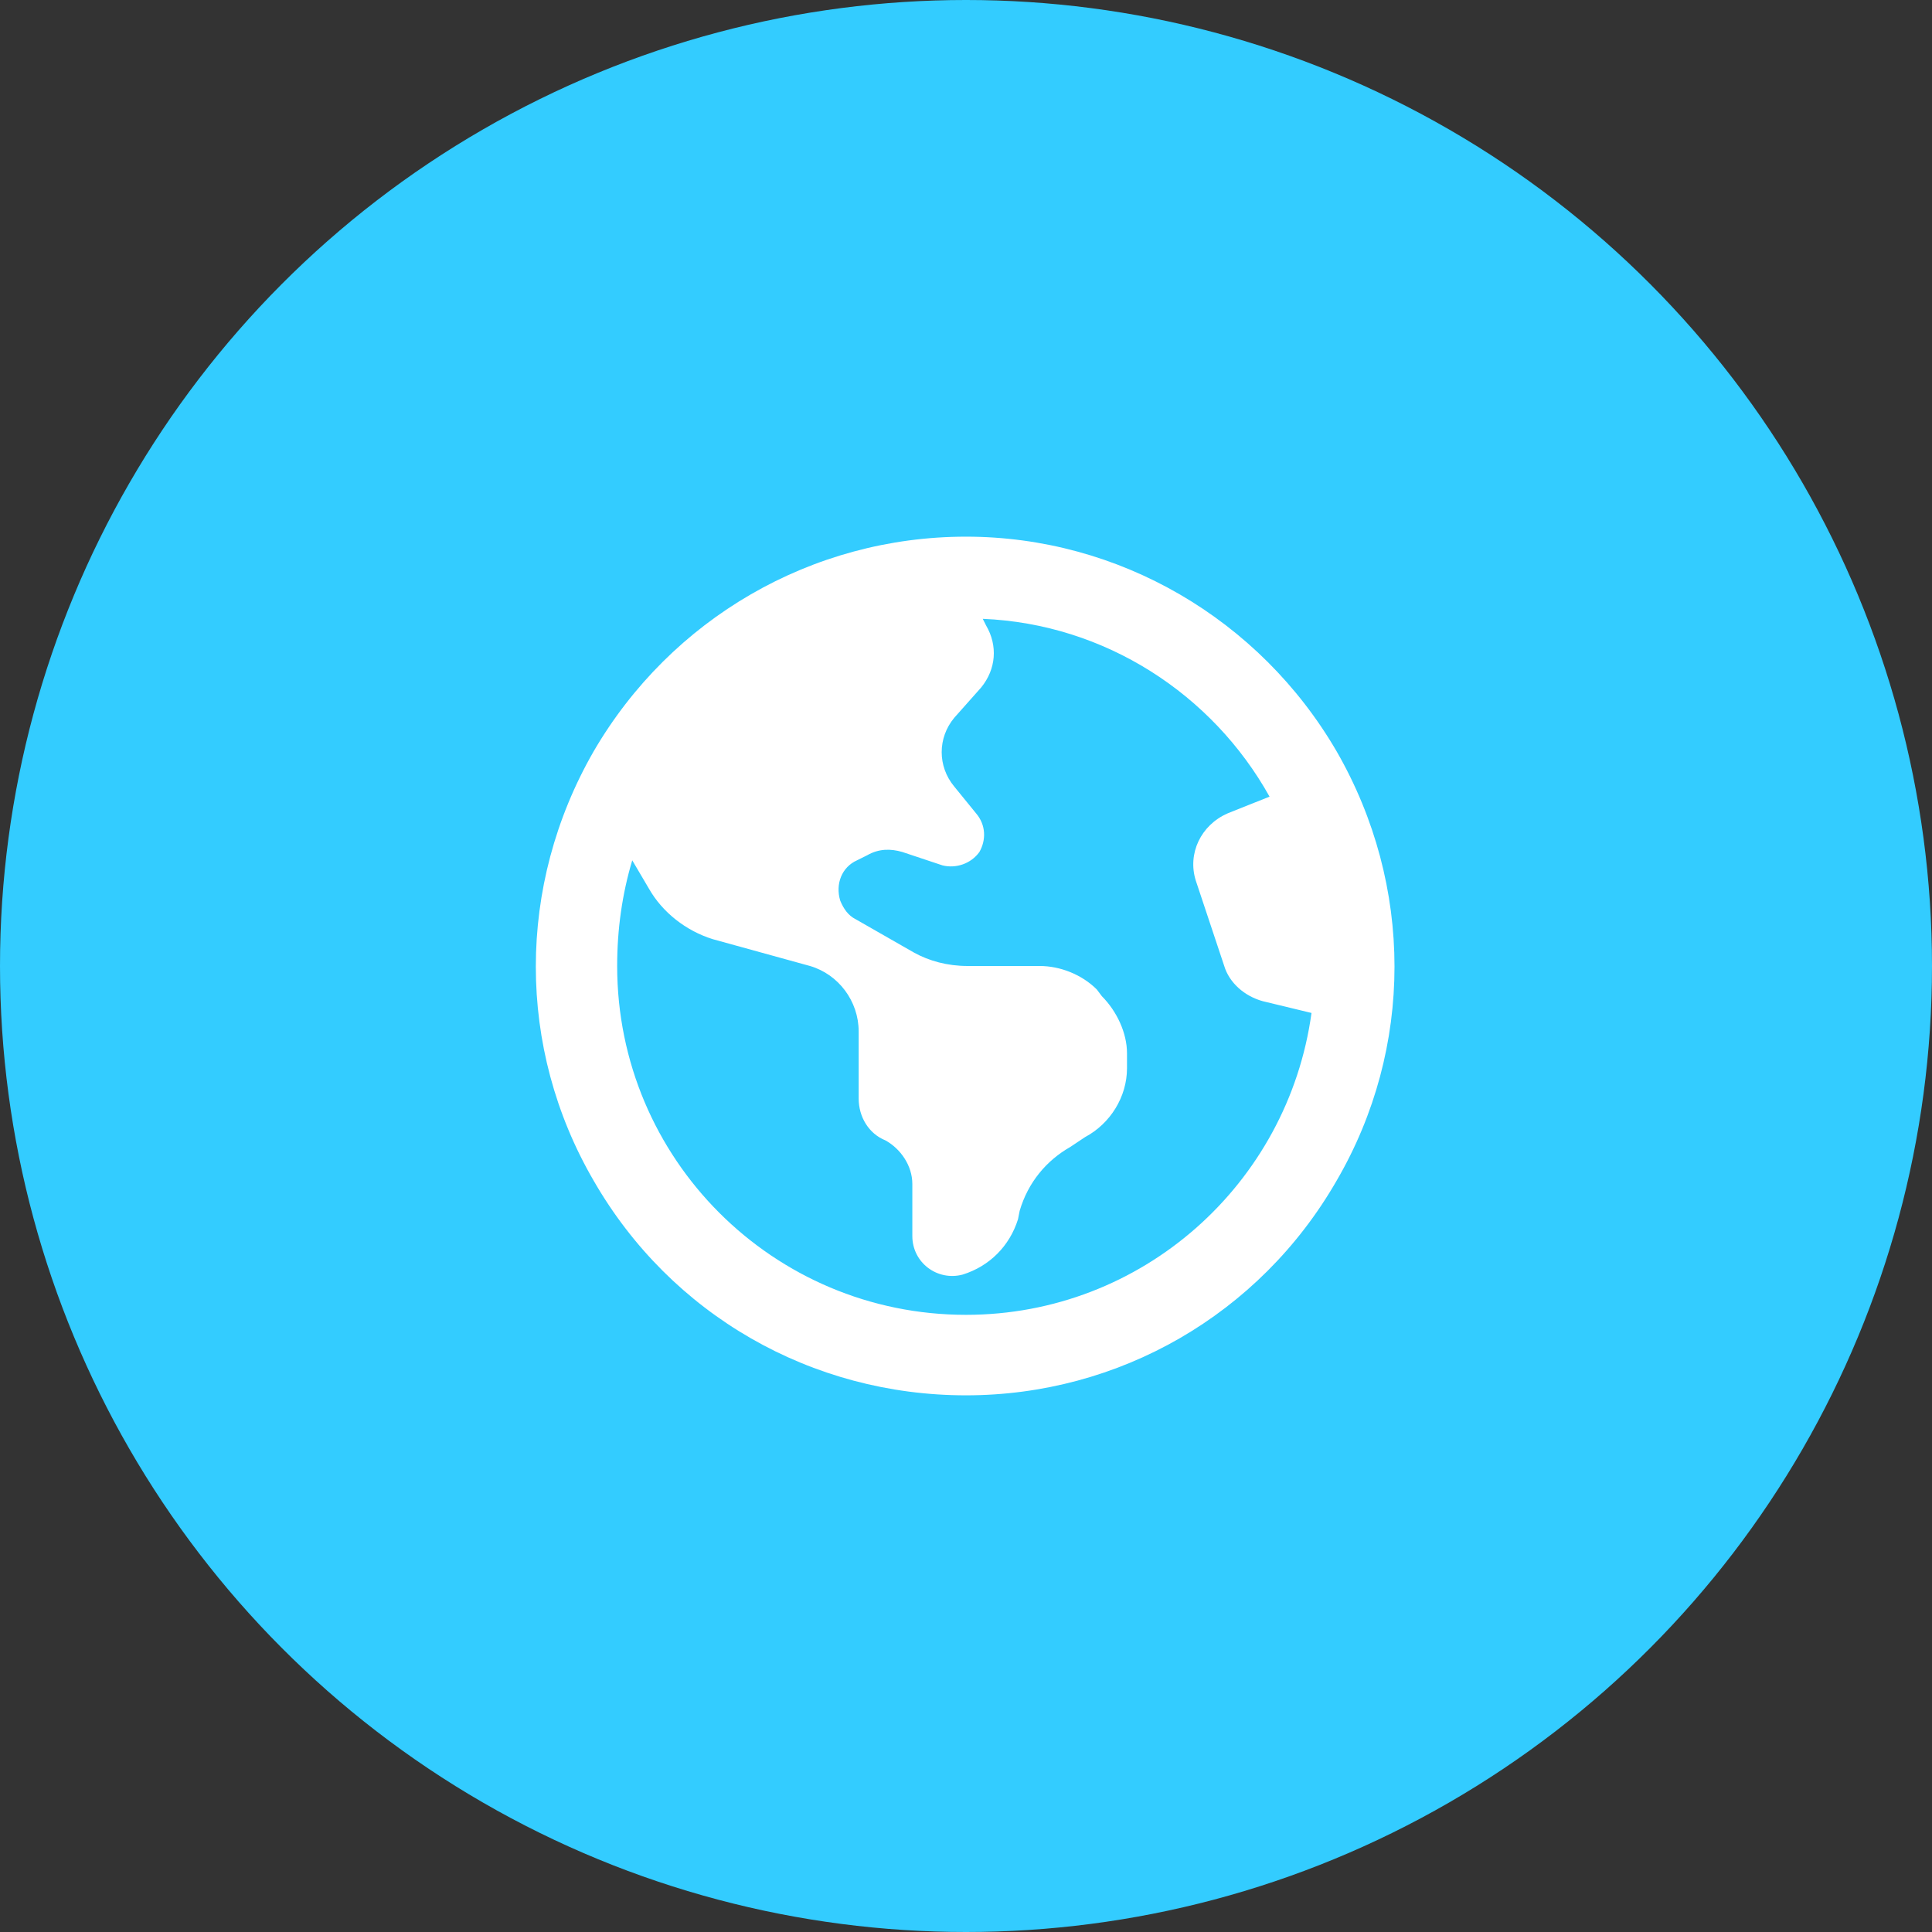
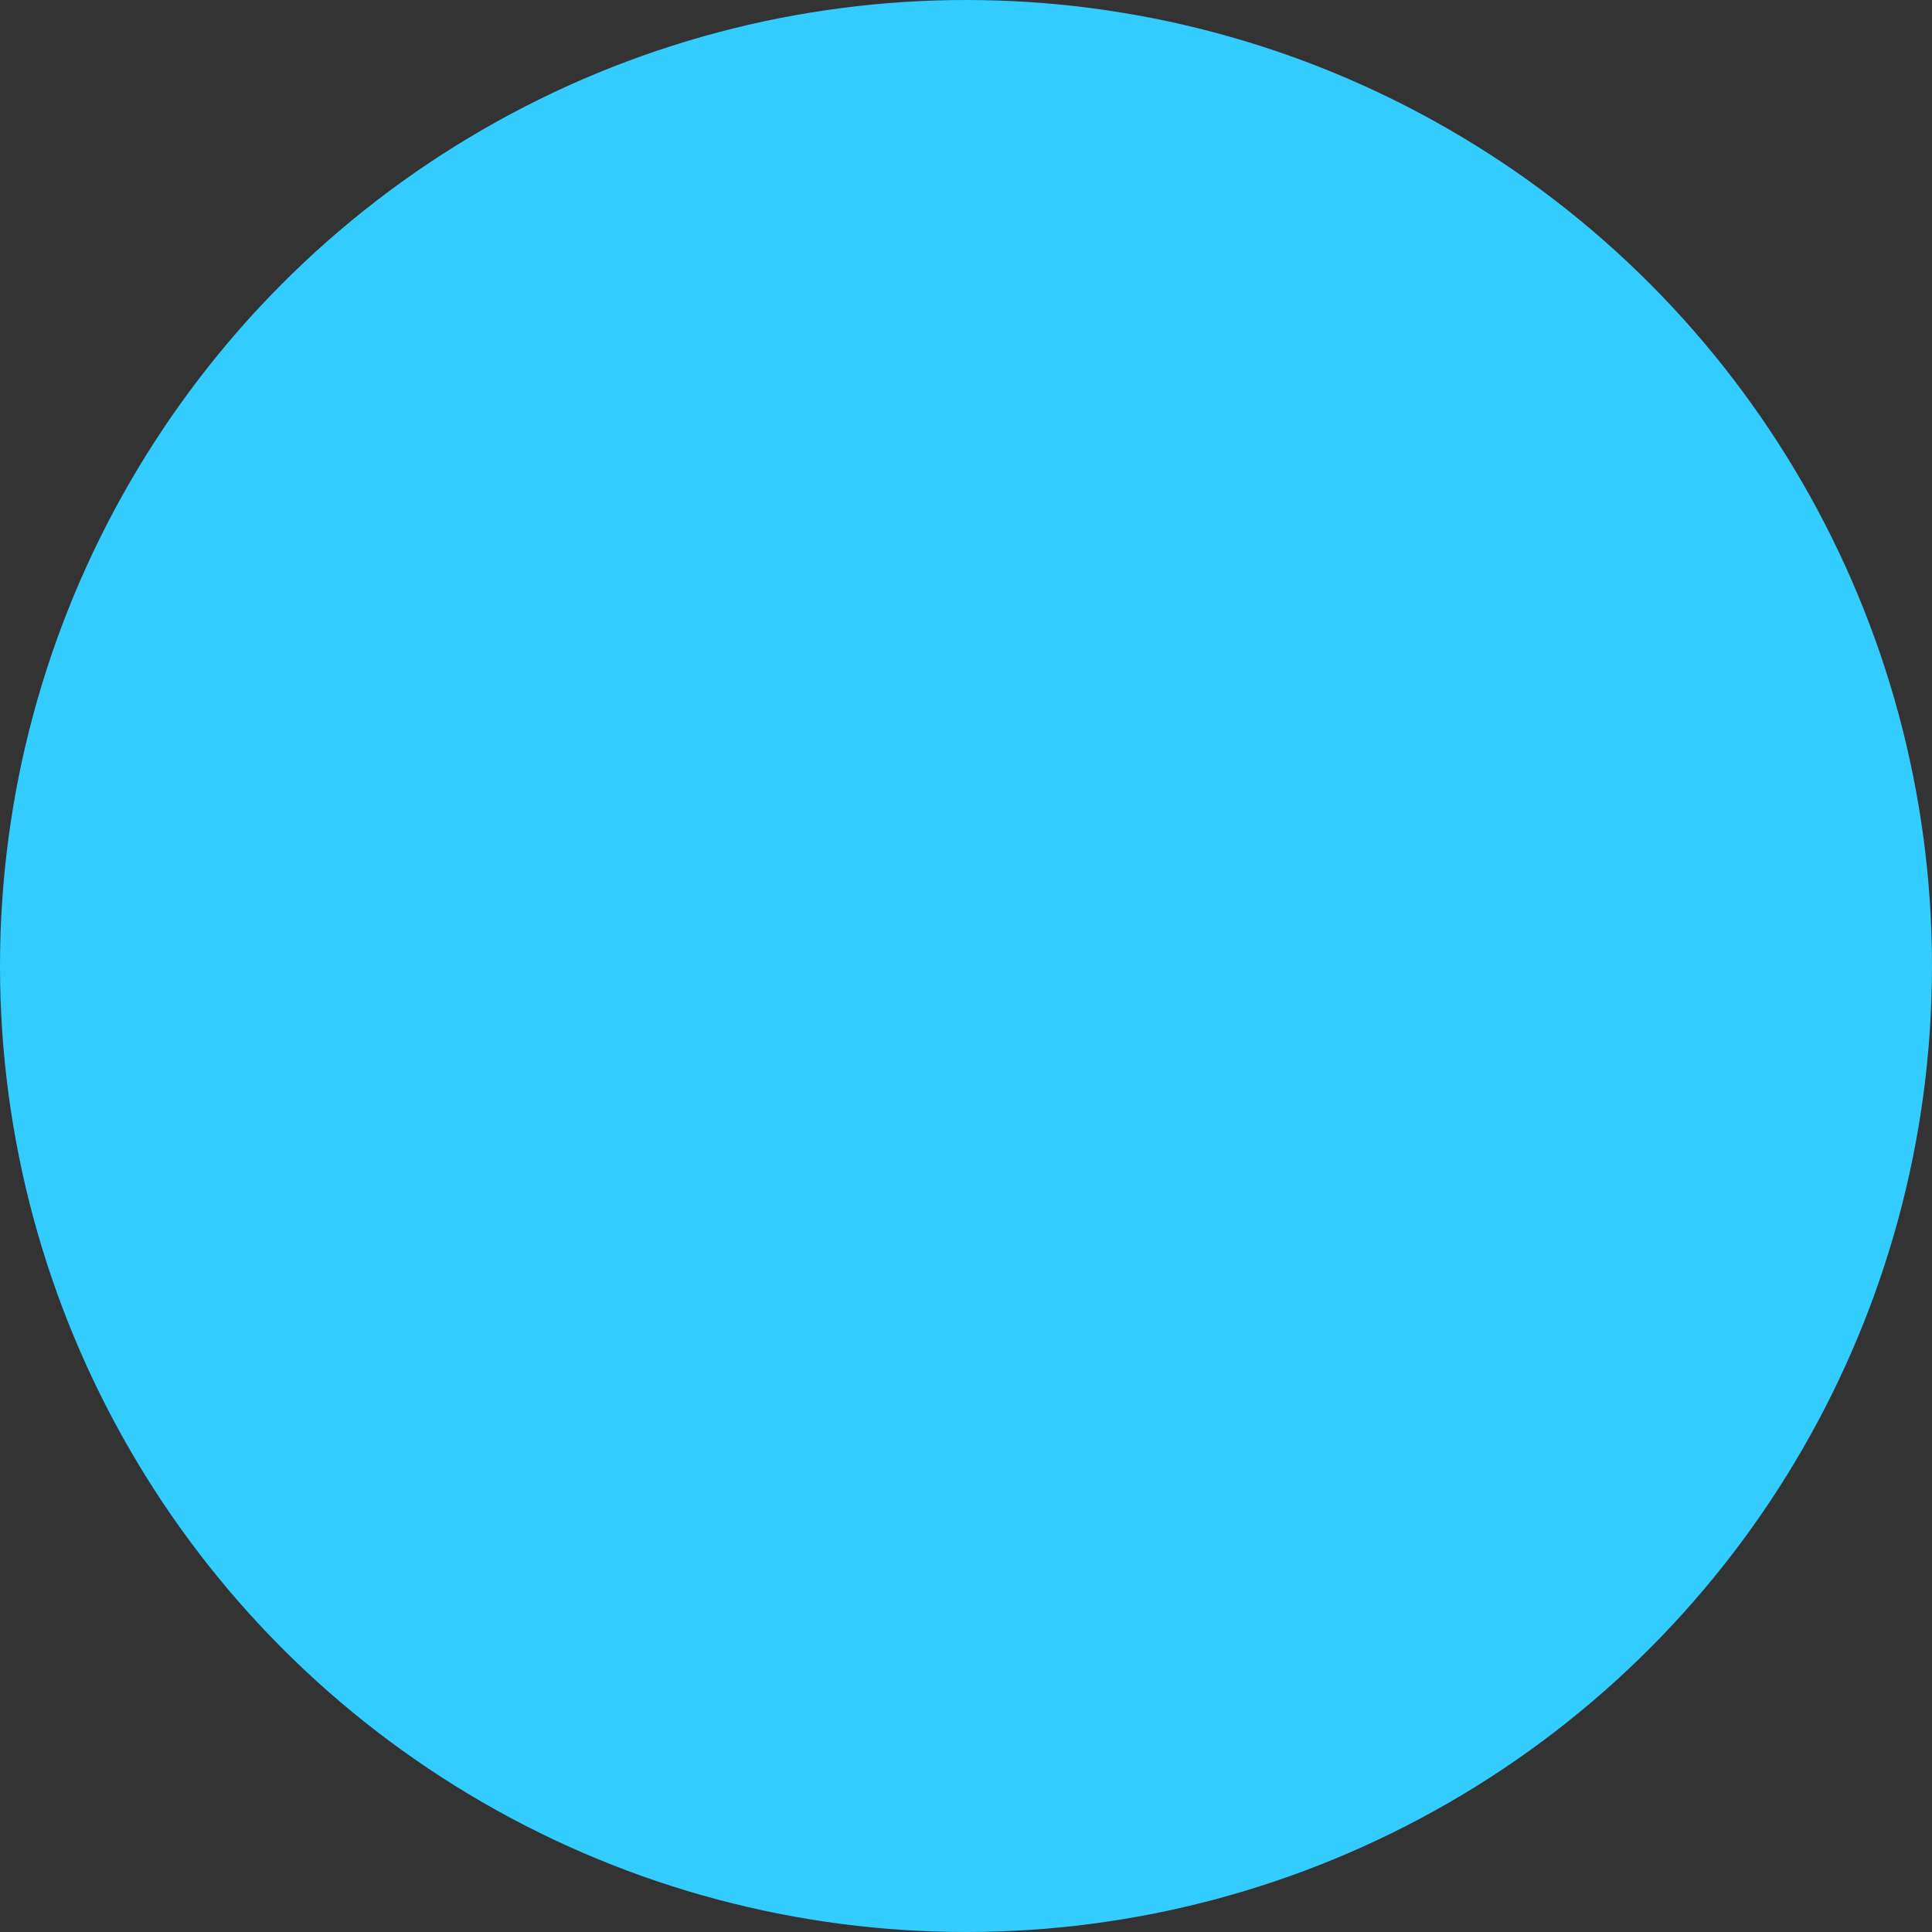
<svg xmlns="http://www.w3.org/2000/svg" width="36" height="36" viewBox="0 0 36 36" fill="none">
  <rect x="0" y="0" width="36" height="36" fill="#333333" stroke="none" />
  <circle cx="18" cy="18" r="18" fill="#33CCFF" />
-   <path d="M18 24.5C21.281 24.5 24 22.062 24.438 18.875L23.531 18.656C23.188 18.562 22.906 18.312 22.812 18L22.281 16.406C22.125 15.906 22.375 15.375 22.875 15.156L23.656 14.844C22.594 12.938 20.594 11.625 18.312 11.531L18.375 11.656C18.594 12.031 18.562 12.469 18.281 12.812L17.781 13.375C17.469 13.75 17.469 14.281 17.781 14.656L18.188 15.156C18.375 15.375 18.375 15.656 18.25 15.875C18.094 16.094 17.812 16.188 17.562 16.125L16.812 15.875C16.594 15.812 16.375 15.812 16.156 15.938L15.969 16.031C15.688 16.156 15.562 16.469 15.656 16.781C15.719 16.938 15.812 17.062 15.938 17.125L17.031 17.75C17.312 17.906 17.656 18 18.031 18H19.375C19.75 18 20.156 18.156 20.438 18.438L20.531 18.562C20.812 18.844 21 19.25 21 19.625V19.906C21 20.438 20.688 20.938 20.219 21.188L19.938 21.375C19.5 21.625 19.156 22.031 19 22.562L18.969 22.719C18.812 23.219 18.438 23.594 17.938 23.75C17.469 23.875 17 23.531 17 23.031V22.062C17 21.719 16.781 21.406 16.5 21.25C16.188 21.125 16 20.812 16 20.469V19.219C16 18.656 15.625 18.156 15.094 18L13.281 17.5C12.781 17.344 12.344 17 12.094 16.562L11.781 16.031C11.594 16.656 11.5 17.312 11.5 18C11.5 21.594 14.406 24.5 18 24.5ZM18 26C15.125 26 12.5 24.5 11.062 22C9.625 19.531 9.625 16.5 11.062 14C12.5 11.531 15.125 10 18 10C20.844 10 23.469 11.531 24.906 14C26.344 16.5 26.344 19.531 24.906 22C23.469 24.5 20.844 26 18 26Z" fill="white" />
</svg>